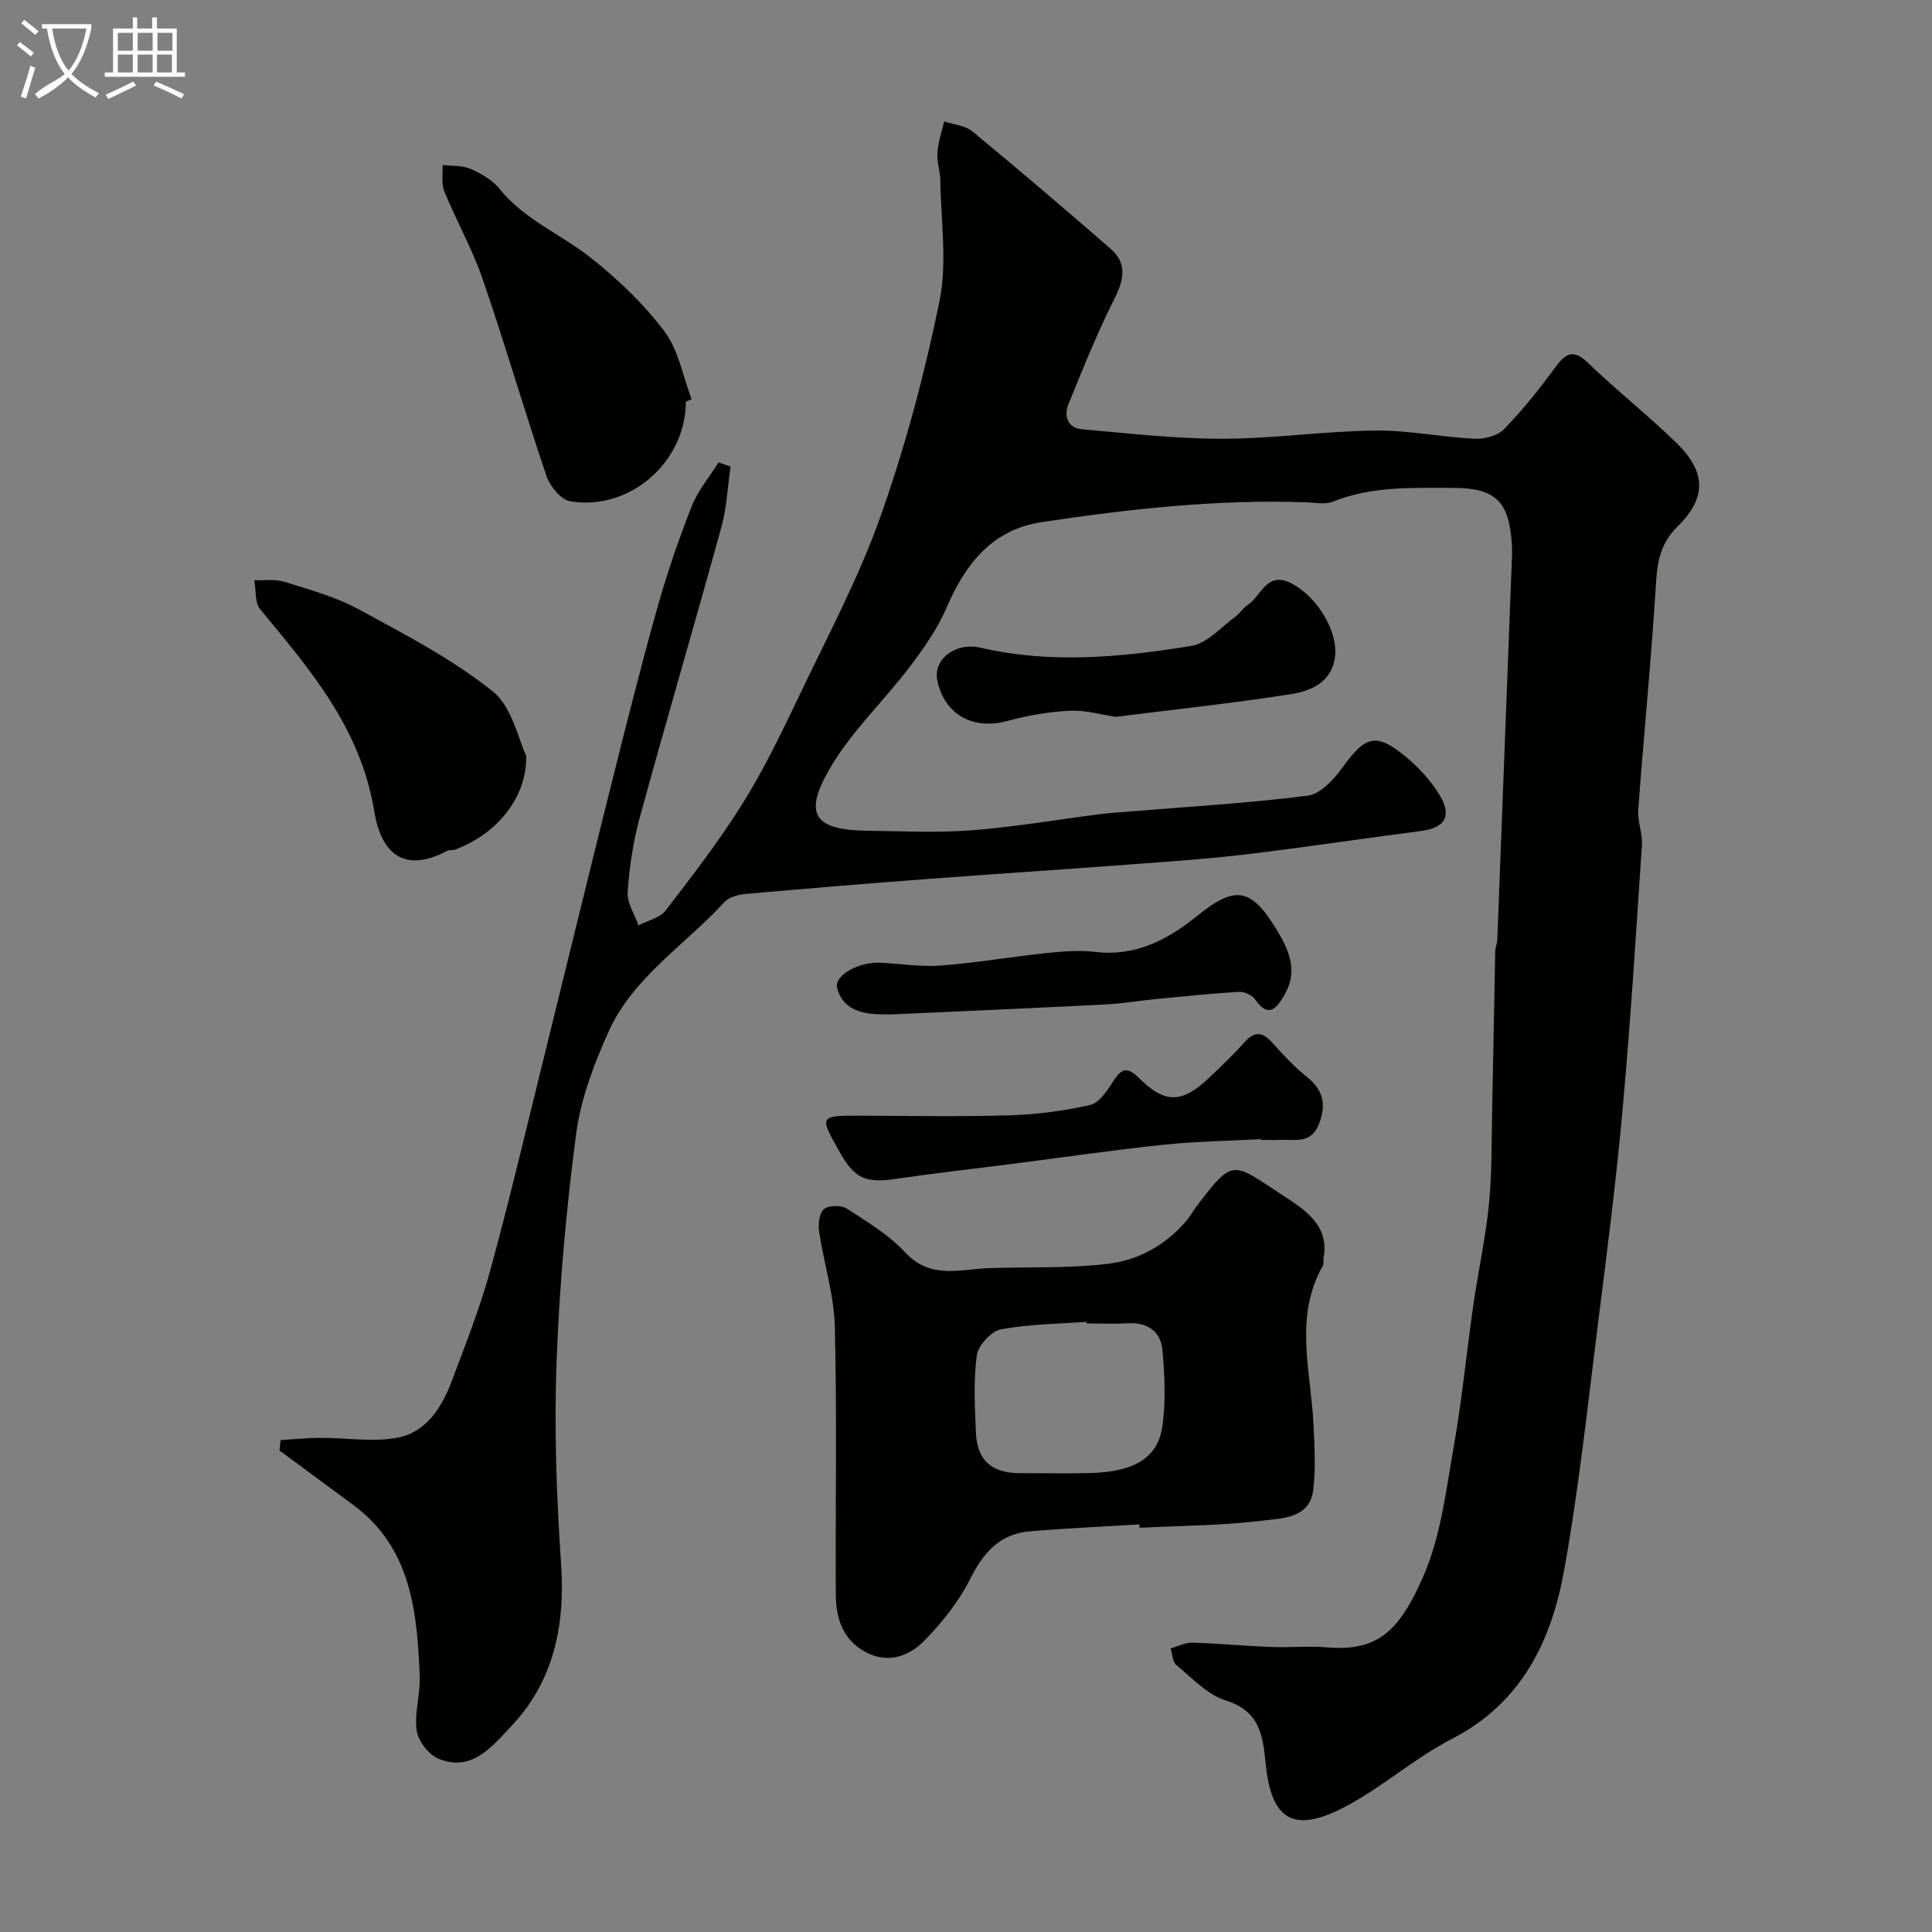
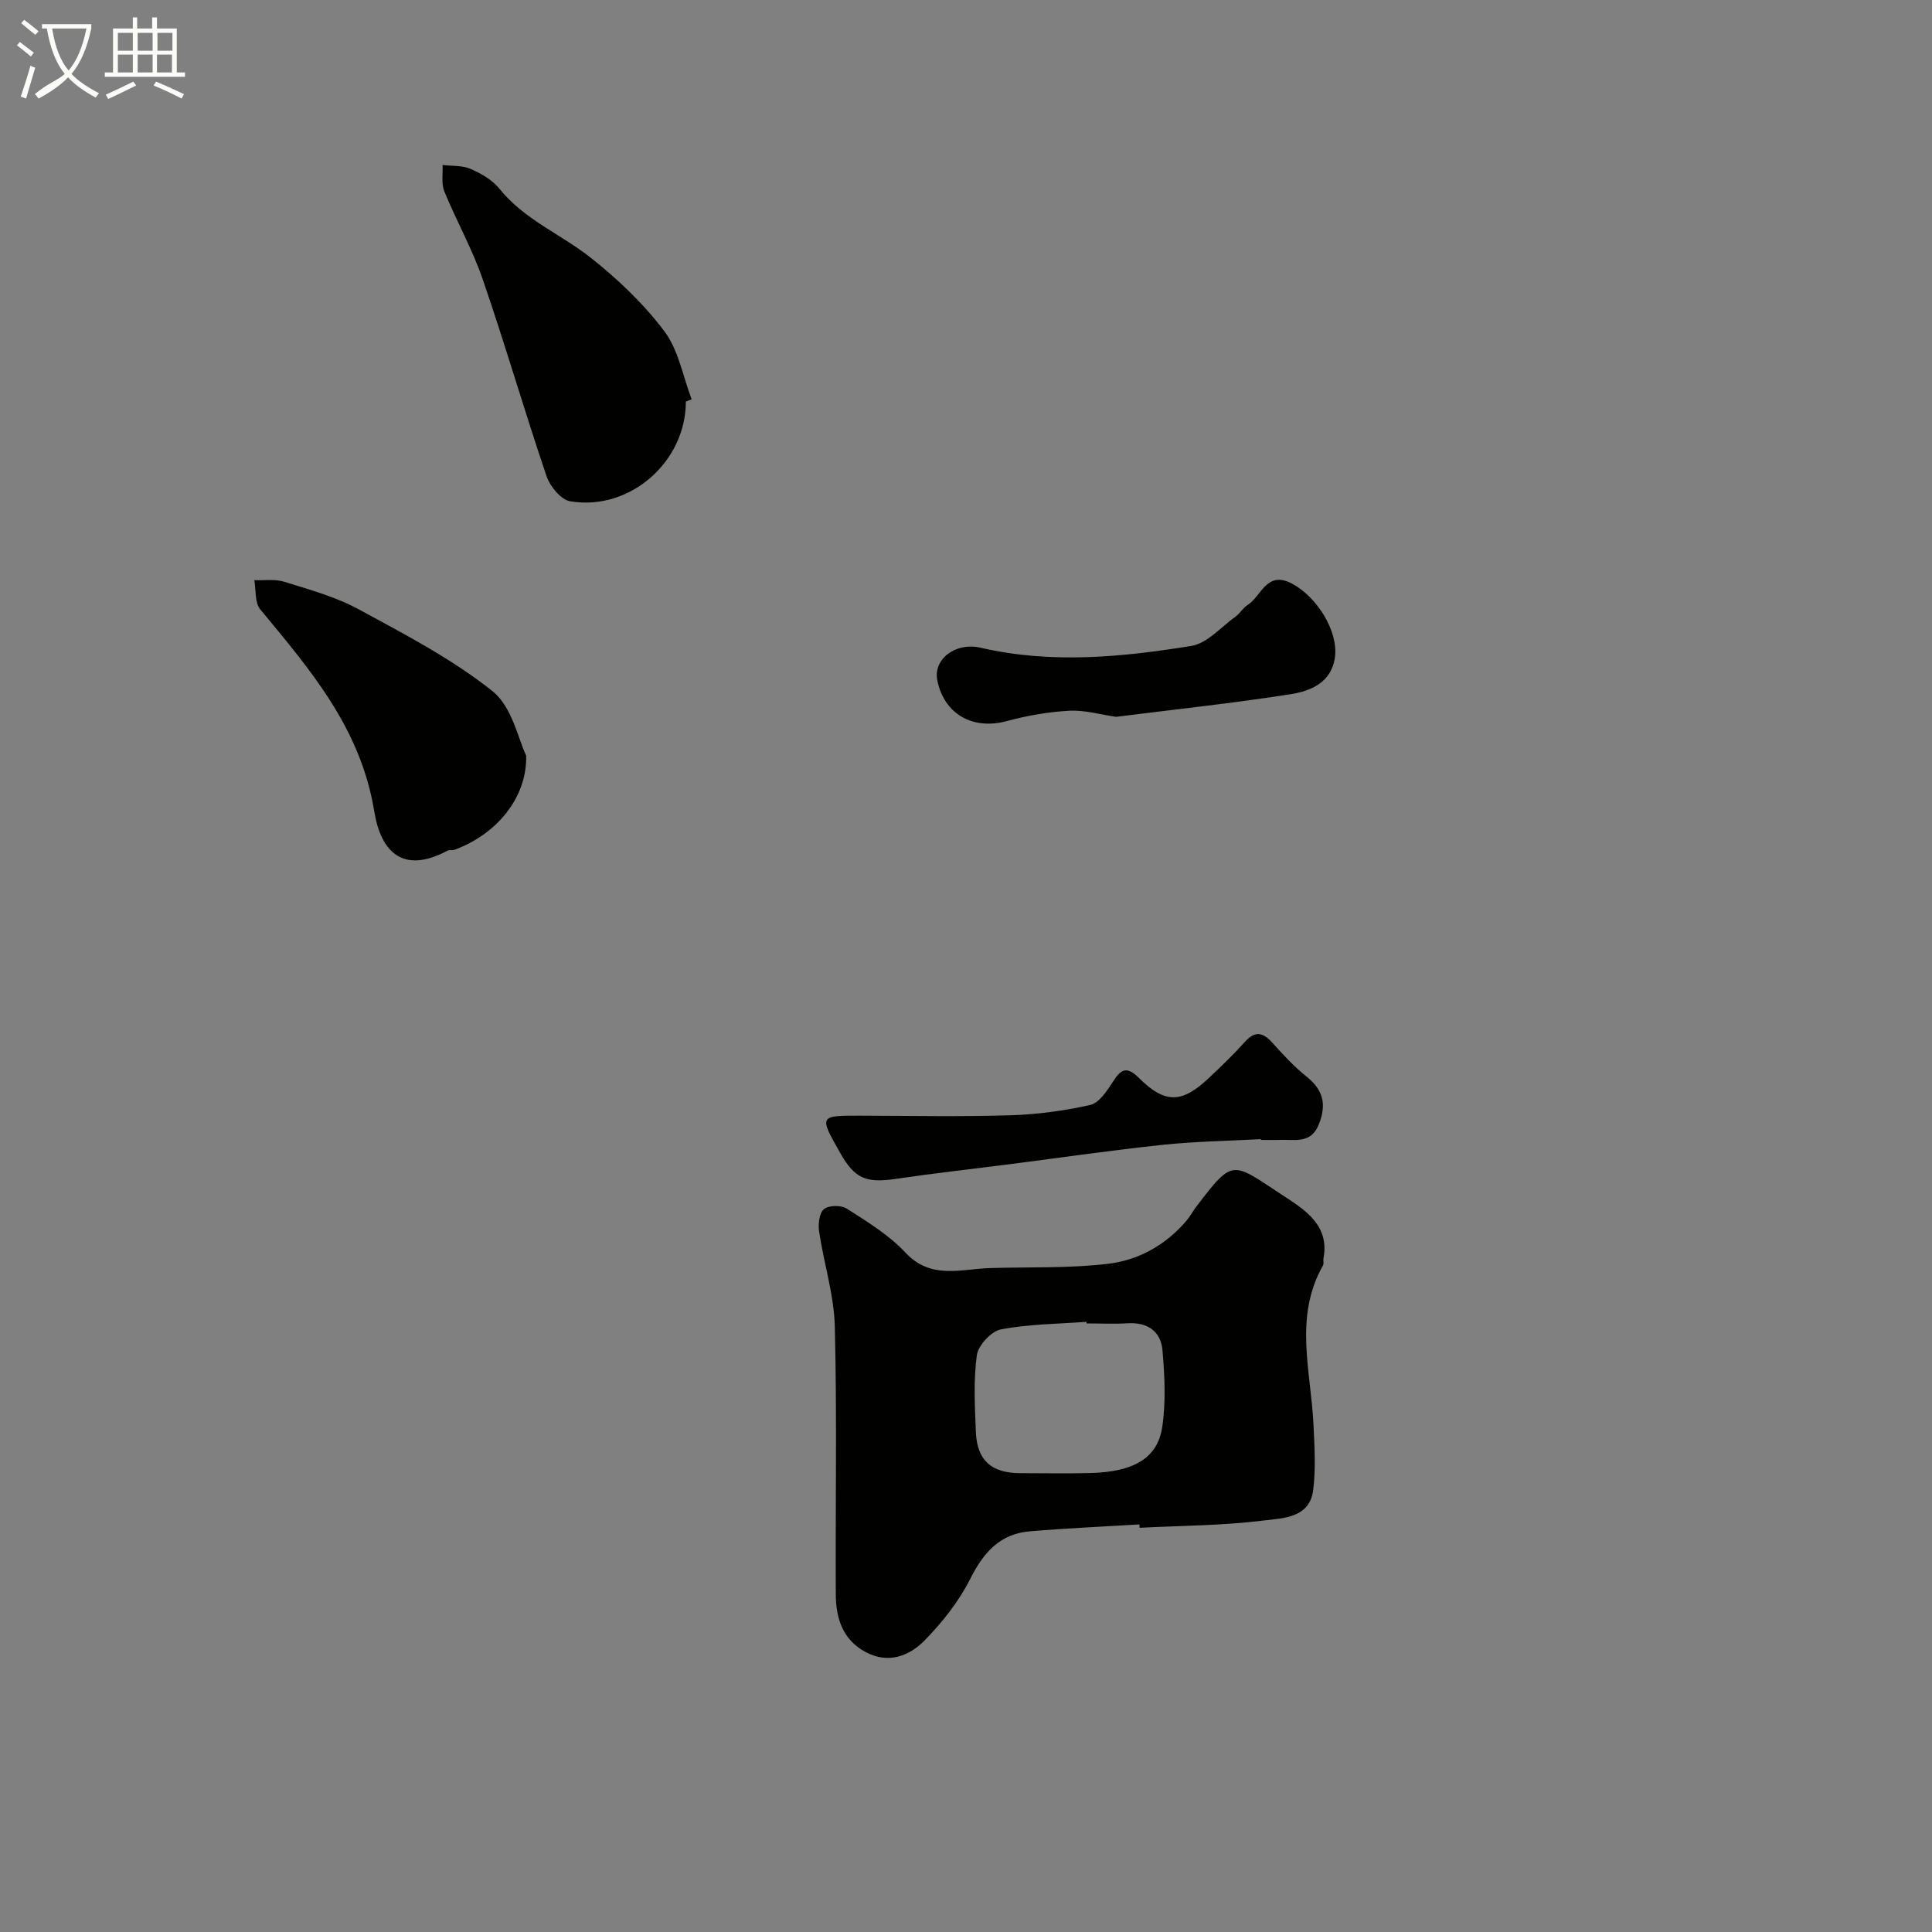
<svg xmlns="http://www.w3.org/2000/svg" enable-background="new 0 0 400 400" viewBox="0 0 400 400">
  <rect x="0" y="0" width="400" height="400" fill="#808080" stroke="none" />
  <path d="m6.4 11.7c-1-.8-1.9-1.6-2.9-2.3l.6-.7c.9.7 1.9 1.4 2.9 2.2zm-2.1 8.3c.7-2.1 1.4-4.2 2-6.4.2.1.6.3 1 .4-.7 2.3-1.3 4.4-1.9 6.4zm3-12.8c-1.1-.9-2.1-1.7-2.9-2.4l.6-.7c1 .8 2 1.5 3 2.4zm1.4-1.3v-.9h10.2v.9c-.9 4.2-2.3 7.3-4.1 9.4 1.3 1.4 3.2 2.7 5.7 4-.2.2-.4.5-.7.9-2.5-1.4-4.4-2.7-5.7-4.2-1.4 1.5-3.5 3-6.1 4.4 0 0 0 0-.1-.1-.3-.4-.5-.7-.7-.8 2.7-2.3 4.7-2.8 6.2-4.2-1.8-2.2-3-5.3-3.7-9.4zm9.2 0h-7.1c.6 3.8 1.7 6.7 3.4 8.7 1.7-2 2.9-4.8 3.7-8.7z" fill="#fbfcfa" />
  <path d="m31.6 3.6h.9v2.3h4.1v9.1h1.7v.9h-16.6v-.9h1.7v-9.1h4.1v-2.3h.9v2.3h3.1v-2.3zm-4 13.3.6.8c-1.9.9-3.8 1.9-5.8 2.8-.2-.3-.3-.6-.5-.9 2-.9 3.9-1.8 5.7-2.7zm-3.2-10.1v3.7h3.1v-3.7zm0 4.5v3.7h3.1v-3.7zm4.1-4.5v3.7h3.1v-3.7zm0 4.5v3.7h3.1v-3.7zm9.1 9.1c-2.1-1.1-4.1-2-5.8-2.7l.5-.8c2.2.9 4.1 1.8 5.8 2.6zm-1.9-13.6h-3.1v3.7h3.1zm-3.2 4.5v3.7h3.1v-3.7z" fill="#fbfcfa" />
  <g fill="#010100">
-     <path d="m58.1 298.16c2.7-.17 5.4-.46 8.11-.47 5.31-.02 10.77.91 15.91 0 6.15-1.09 9.37-6.33 11.46-11.87 2.86-7.61 5.85-15.21 7.99-23.04 4.11-15.06 7.67-30.27 11.43-45.43 4.45-17.99 8.82-36.01 13.32-53.99 3.12-12.45 6.24-24.91 9.7-37.27 2.01-7.19 4.45-14.28 7.17-21.23 1.28-3.26 3.68-6.09 5.57-9.12.83.28 1.66.57 2.49.85-.6 4.18-.78 8.48-1.89 12.52-5.52 20.07-11.4 40.05-16.9 60.12-1.37 5.02-2.15 10.27-2.51 15.46-.16 2.23 1.44 4.59 2.24 6.89 1.91-1 4.43-1.52 5.62-3.07 5.58-7.25 11.19-14.53 16.02-22.28 4.46-7.17 8.14-14.85 11.78-22.48 5.82-12.19 12.23-24.22 16.72-36.91 5.12-14.48 9.12-29.47 12.19-44.53 1.62-7.97.28-16.56.17-24.87-.02-1.95-.74-3.92-.61-5.84.15-2.18.9-4.31 1.4-6.46 1.97.66 4.35.83 5.85 2.07 9.64 7.95 19.15 16.07 28.58 24.27 3.5 3.04 2.82 6.4.83 10.36-3.56 7.09-6.54 14.48-9.53 21.84-.98 2.41-.18 4.92 2.75 5.18 9.68.87 19.38 1.99 29.08 1.98 10.54-.01 21.07-1.57 31.61-1.7 6.85-.09 13.71 1.35 20.59 1.7 2.05.1 4.78-.58 6.13-1.96 3.83-3.92 7.28-8.26 10.53-12.69 2.16-2.94 3.71-4.12 6.89-1.05 5.93 5.72 12.45 10.84 18.34 16.6 6.12 5.99 6.23 11.31.22 17.24-3.4 3.36-4.19 6.94-4.47 11.47-.97 15.75-2.53 31.47-3.7 47.21-.18 2.39.92 4.87.76 7.27-1.21 18.24-2.35 36.5-3.99 54.71-1.31 14.52-3.16 29-4.99 43.48-2.2 17.37-4.02 34.81-7.13 52.02-2.65 14.66-8.82 27.48-23.28 34.91-7.92 4.07-14.73 10.31-22.67 14.34-10.63 5.4-14.72 1.71-15.83-9.17-.59-5.8-1.16-10.94-8.23-13.14-3.83-1.19-7.01-4.66-10.27-7.35-.8-.66-.82-2.28-1.19-3.46 1.52-.41 3.04-1.22 4.55-1.17 5.43.15 10.85.68 16.28.89 3.85.15 7.74-.24 11.57.08 10.49.88 14.96-3.36 19.96-14.8 3.57-8.18 4.64-17.55 6.22-26.49 1.73-9.82 2.69-19.77 4.11-29.65 1-6.95 2.53-13.84 3.22-20.82.64-6.41.52-12.9.66-19.35.24-11 .41-22 .64-33 .02-.81.39-1.61.43-2.41 1.02-26.3 2.02-52.6 3.02-78.91.04-1 .06-2-.01-3-.57-8.91-3.43-11.62-12.23-11.63-8.4-.01-16.81-.36-24.87 2.86-1.59.63-3.63.2-5.46.13-18.38-.67-36.56 1.38-54.68 4.08-10.34 1.54-15.88 8.63-19.8 17.75-1.89 4.4-4.77 8.47-7.69 12.32-5.35 7.04-11.97 13.27-16.39 20.82-5.48 9.34-3.72 12.9 7.73 13.03 7.2.08 14.43.46 21.59-.1 8.96-.7 17.85-2.23 26.78-3.37 1.96-.25 3.94-.35 5.9-.52 12.3-1.01 24.63-1.72 36.86-3.28 2.63-.34 5.42-3.35 7.18-5.81 4.73-6.58 6.98-7.32 13.08-2.28 2.76 2.28 5.33 5.07 7.14 8.14 2.52 4.28.9 6.64-3.89 7.26-12.17 1.57-24.3 3.42-36.49 4.87-8 .95-16.05 1.49-24.09 2.09-14.12 1.06-28.25 1.97-42.37 3.04-12.31.93-24.61 1.94-36.9 3.04-1.54.14-3.48.64-4.44 1.7-8.12 8.88-18.92 15.53-24.01 26.89-3.02 6.73-5.74 13.93-6.69 21.17-2.05 15.64-3.46 31.41-4.04 47.17-.51 13.9-.01 27.9.94 41.79.87 12.78-1.54 24.36-10.4 33.68-3.77 3.97-8.09 9.55-15.03 6.62-2.02-.85-4.17-3.65-4.47-5.81-.52-3.65.78-7.52.63-11.26-.55-13.37-1.74-26.59-13.83-35.5-5.07-3.74-10.13-7.47-15.2-11.21.05-.74.14-1.45.23-2.16z" />
    <path d="m235.9 315.61c-7.58.47-15.17.79-22.74 1.44-6.17.53-9.55 4.4-12.28 9.83-2.36 4.69-5.8 9.03-9.5 12.8-3.14 3.19-7.47 4.85-12.11 2.39-4.8-2.54-6.21-7.03-6.23-11.98-.09-18.48.26-36.96-.2-55.42-.16-6.58-2.27-13.1-3.25-19.68-.23-1.53.02-3.85 1-4.65.99-.82 3.57-.86 4.73-.11 4.24 2.73 8.72 5.44 12.11 9.08 5.31 5.7 11.48 3.41 17.54 3.23 8.14-.25 16.35.08 24.41-.88 6.36-.75 12.05-3.92 16.34-9.02.73-.87 1.26-1.89 1.95-2.8 7.83-10.31 7.39-9.22 18.26-2.13 4.24 2.77 9.39 6.04 8.08 12.81-.09.48.12 1.09-.1 1.48-6.09 10.71-2.47 21.96-1.96 33.05.21 4.48.49 9.04-.07 13.47-.73 5.79-6.29 5.8-10.21 6.28-8.51 1.06-17.14 1.07-25.73 1.51-.01-.23-.02-.47-.04-.7zm-10.94-41.61c-.01-.11-.02-.22-.03-.33-5.92.44-11.92.46-17.72 1.57-2 .38-4.69 3.32-4.97 5.37-.71 5.24-.41 10.64-.19 15.97.25 5.79 3.28 8.42 9.13 8.42 4.83 0 9.67.1 14.5-.02 8.95-.22 13.96-3.02 14.94-9.49.79-5.2.51-10.64.06-15.92-.34-3.93-3.09-5.85-7.23-5.6-2.82.17-5.66.03-8.49.03z" />
    <path d="m142 83.14c0 12.49-11.61 22.73-23.98 20.64-1.9-.32-4.16-3.1-4.87-5.21-4.59-13.53-8.57-27.27-13.22-40.78-2.14-6.23-5.44-12.05-7.94-18.17-.65-1.6-.27-3.63-.36-5.46 1.95.23 4.07.06 5.8.81 2.19.95 4.52 2.29 5.98 4.11 5.07 6.33 12.53 9.31 18.65 14.09 5.71 4.47 11.13 9.64 15.48 15.4 2.95 3.9 3.84 9.35 5.66 14.1-.4.17-.8.32-1.2.47z" />
-     <path d="m108.94 156.45c.2 8.85-6.3 16.37-14.82 19.48-.46.17-1.06-.02-1.47.19-9.35 4.98-13.81.14-15.16-8.12-2.82-17.25-13.24-29.3-23.61-41.84-1.16-1.4-.85-4-1.23-6.04 2.09.08 4.31-.27 6.24.34 5.21 1.63 10.6 3.1 15.35 5.68 9.53 5.17 19.3 10.25 27.72 16.95 4.09 3.25 5.37 10.06 6.98 13.36z" />
+     <path d="m108.94 156.45c.2 8.85-6.3 16.37-14.82 19.48-.46.17-1.06-.02-1.47.19-9.35 4.98-13.81.14-15.16-8.12-2.82-17.25-13.24-29.3-23.61-41.84-1.16-1.4-.85-4-1.23-6.04 2.09.08 4.31-.27 6.24.34 5.21 1.63 10.6 3.1 15.35 5.68 9.53 5.17 19.3 10.25 27.72 16.95 4.09 3.25 5.37 10.06 6.98 13.36" />
    <path d="m261.05 235.85c-6.77.37-13.56.46-20.29 1.17-10.5 1.11-20.96 2.64-31.44 3.98-7.95 1.02-15.91 1.9-23.84 3.07-6.17.91-8.5-.02-11.53-5.37-4.39-7.75-4.39-7.73 4.29-7.71 10.32.03 20.64.23 30.95-.08 5.53-.17 11.11-.93 16.5-2.13 1.82-.41 3.44-2.82 4.62-4.66 1.62-2.53 2.77-3.64 5.44-.99 5.45 5.44 8.95 5.34 14.55.04 2.54-2.4 5.07-4.82 7.4-7.42 2.09-2.34 3.73-2.09 5.71.12 2.22 2.47 4.5 4.96 7.09 7.02 3.51 2.79 4.19 5.83 2.53 9.94-1.65 4.07-4.96 3.05-7.97 3.17-1.33.05-2.66.01-3.99.01-.02-.06-.02-.11-.02-.16z" />
    <path d="m231.08 148.41c-3.18-.45-6.45-1.43-9.66-1.26-4.35.23-8.76 1-12.97 2.14-7 1.9-12.96-1.39-14.39-8.42-.89-4.35 3.71-7.98 8.99-6.76 14.58 3.37 29.15 1.96 43.6-.38 3.3-.53 6.15-3.91 9.15-6.07.93-.67 1.55-1.81 2.51-2.41 2.87-1.81 3.89-7.21 9.17-4.42 5.17 2.73 9.61 9.81 8.91 15.2-.68 5.23-4.96 7.02-9.08 7.68-11.97 1.88-24.04 3.16-36.23 4.7z" />
-     <path d="m182.63 199.34c4.1.22 8.23.87 12.28.56 7.16-.55 14.26-1.79 21.41-2.54 3.45-.36 7.01-.69 10.42-.28 8.36.99 14.96-2.48 21.13-7.46 8.1-6.56 11.31-5.73 16.72 3.33 2.59 4.34 4.02 8.41 1.36 13-1.49 2.58-3.24 5.12-6.1.96-.61-.89-2.24-1.62-3.35-1.56-5.69.34-11.37.93-17.05 1.48-3.59.35-7.16.96-10.75 1.14-14.52.74-29.04 1.37-43.57 2.03-1 .05-2 .03-3 0-4.04-.1-7.75-1.17-8.83-5.52-.61-2.59 4.72-5.52 9.33-5.14z" />
  </g>
</svg>